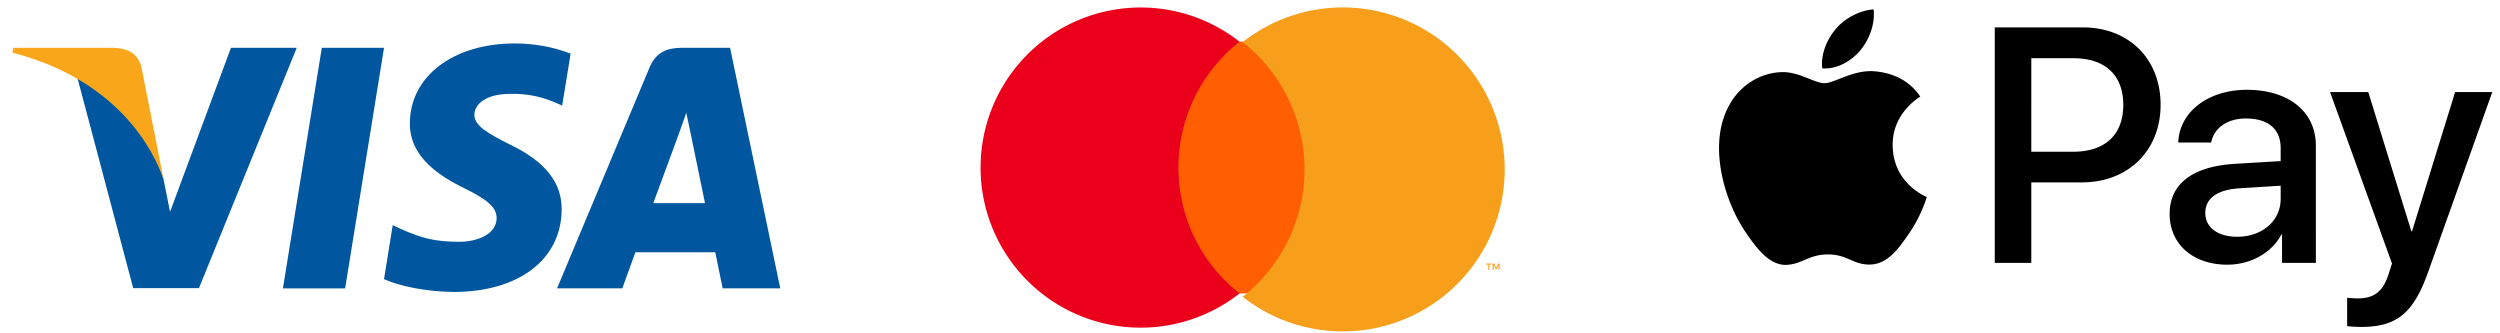
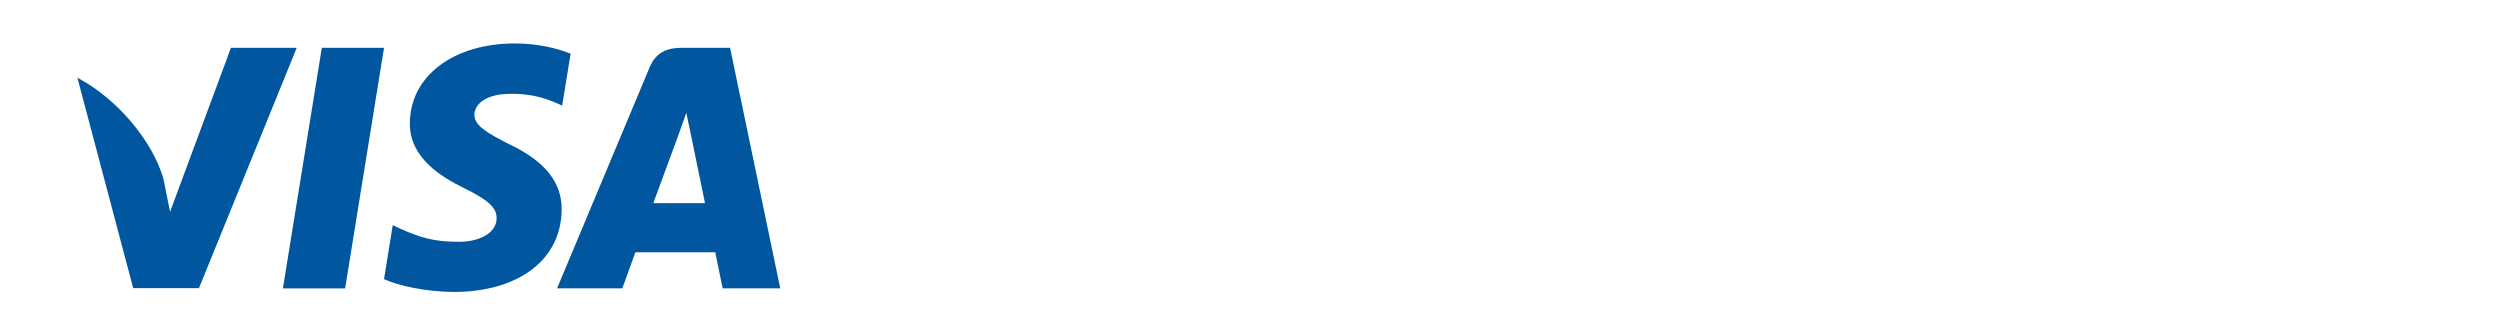
<svg xmlns="http://www.w3.org/2000/svg" width="450" height="60" viewBox="0 0 119.063 15.875">
  <path style="fill:#00579f" d="m97.858 95.719 11.438-70.724h18.286l-11.437 70.724zM182.437 26.724c-3.607-1.431-9.328-3.011-16.402-3.011-18.059 0-30.776 9.63-30.854 23.398-.15 10.158 9.105 15.8 16.027 19.187 7.075 3.461 9.48 5.72 9.48 8.805-.072 4.738-5.717 6.922-10.982 6.922-7.301 0-11.213-1.126-17.158-3.762l-2.408-1.13-2.559 15.876c4.289 1.954 12.191 3.688 20.395 3.764 19.188 0 31.68-9.481 31.828-24.153.073-8.051-4.814-14.22-15.35-19.261-6.396-3.236-10.313-5.418-10.313-8.729.075-3.01 3.313-6.093 10.533-6.093 5.945-.151 10.313 1.278 13.622 2.708l1.654.751zM206.742 70.664c1.506-4.063 7.301-19.788 7.301-19.788-.076.151 1.503-4.138 2.406-6.771l1.278 6.094s3.463 16.929 4.215 20.465h-15.2zm22.573-45.669H215.17c-4.362 0-7.676 1.278-9.558 5.868l-27.163 64.855h19.188s3.159-8.729 3.838-10.609h23.479c.525 2.483 2.182 10.609 2.182 10.609h16.932zM82.584 24.995 64.675 73.222l-1.957-9.781c-3.311-11.286-13.695-23.548-25.283-29.645l16.404 61.848h19.338l28.744-70.649z" transform="matrix(.162 0 0 .162 -2.379 -1.773)" />
-   <path d="M48.045 24.995H18.623l-.301 1.429c22.951 5.869 38.151 20.016 44.396 37.02L56.322 30.94c-1.053-4.517-4.289-5.796-8.277-5.945z" style="fill:#faa61a" transform="matrix(.162 0 0 .162 -2.379 -1.773)" />
  <g>
-     <path fill="#ff5f00" d="M55.368 1.985h7.34v11.988h-7.34z" />
-     <path d="M56.124 7.98a7.61 7.61 0 0 1 2.912-5.993 7.624 7.624 0 1 0 0 11.988 7.61 7.61 0 0 1-2.912-5.995z" fill="#eb001b" />
-     <path d="M621.101 320.394v-6.372h2.747v-1.319h-6.537v1.319h2.582v6.373zm12.691 0v-7.69h-1.978l-2.307 5.493-2.308-5.494h-1.977v7.691h1.428v-5.823l2.143 5h1.483l2.143-5v5.823zM640 197.828a197.777 197.777 0 0 1-320.015 155.474 197.777 197.777 0 0 0 0-311.004A197.777 197.777 0 0 1 640 197.773z" class="e" fill="#f79e1b" style="fill:#f79e1b" transform="matrix(.039 0 0 .039 46.702 .355)" />
-   </g>
-   <path d="M88.599 2.4c-.432.51-1.123.913-1.813.855-.086-.69.252-1.424.647-1.877.432-.525 1.187-.9 1.799-.928.072.72-.209 1.424-.633 1.95m.625.992c-1-.058-1.855.568-2.33.568-.482 0-1.209-.54-2-.525-1.029.014-1.985.597-2.51 1.525-1.08 1.856-.28 4.604.762 6.114.51.748 1.122 1.568 1.928 1.54.762-.03 1.065-.497 1.985-.497.928 0 1.194.497 2 .482.834-.014 1.36-.748 1.87-1.496.583-.849.82-1.676.835-1.72-.015-.013-1.612-.625-1.626-2.466-.014-1.54 1.259-2.273 1.316-2.317-.719-1.064-1.841-1.18-2.23-1.208m5.777-2.086V12.52h1.74V8.686h2.41c2.201 0 3.748-1.51 3.748-3.697 0-2.187-1.518-3.683-3.69-3.683zm1.74 1.467h2.007c1.51 0 2.374.806 2.374 2.223 0 1.417-.863 2.23-2.381 2.23h-2zm9.337 9.833c1.093 0 2.108-.553 2.568-1.431h.036v1.345h1.611V6.938c0-1.618-1.294-2.661-3.287-2.661-1.849 0-3.215 1.057-3.266 2.51h1.568c.13-.69.77-1.144 1.648-1.144 1.064 0 1.661.497 1.661 1.41v.619l-2.172.13c-2.021.122-3.115.949-3.115 2.388 0 1.453 1.13 2.416 2.748 2.416zm.468-1.33c-.928 0-1.518-.446-1.518-1.13 0-.705.568-1.115 1.654-1.18l1.935-.122v.633c0 1.05-.892 1.799-2.071 1.799zm5.898 4.294c1.698 0 2.496-.647 3.194-2.611l3.057-8.574h-1.77l-2.05 6.625h-.036l-2.05-6.625h-1.82l2.95 8.164-.159.496c-.266.842-.697 1.166-1.467 1.166a5.45 5.45 0 0 1-.51-.03v1.346c.1.029.532.043.661.043z" style="stroke-width:.072" />
+     </g>
</svg>